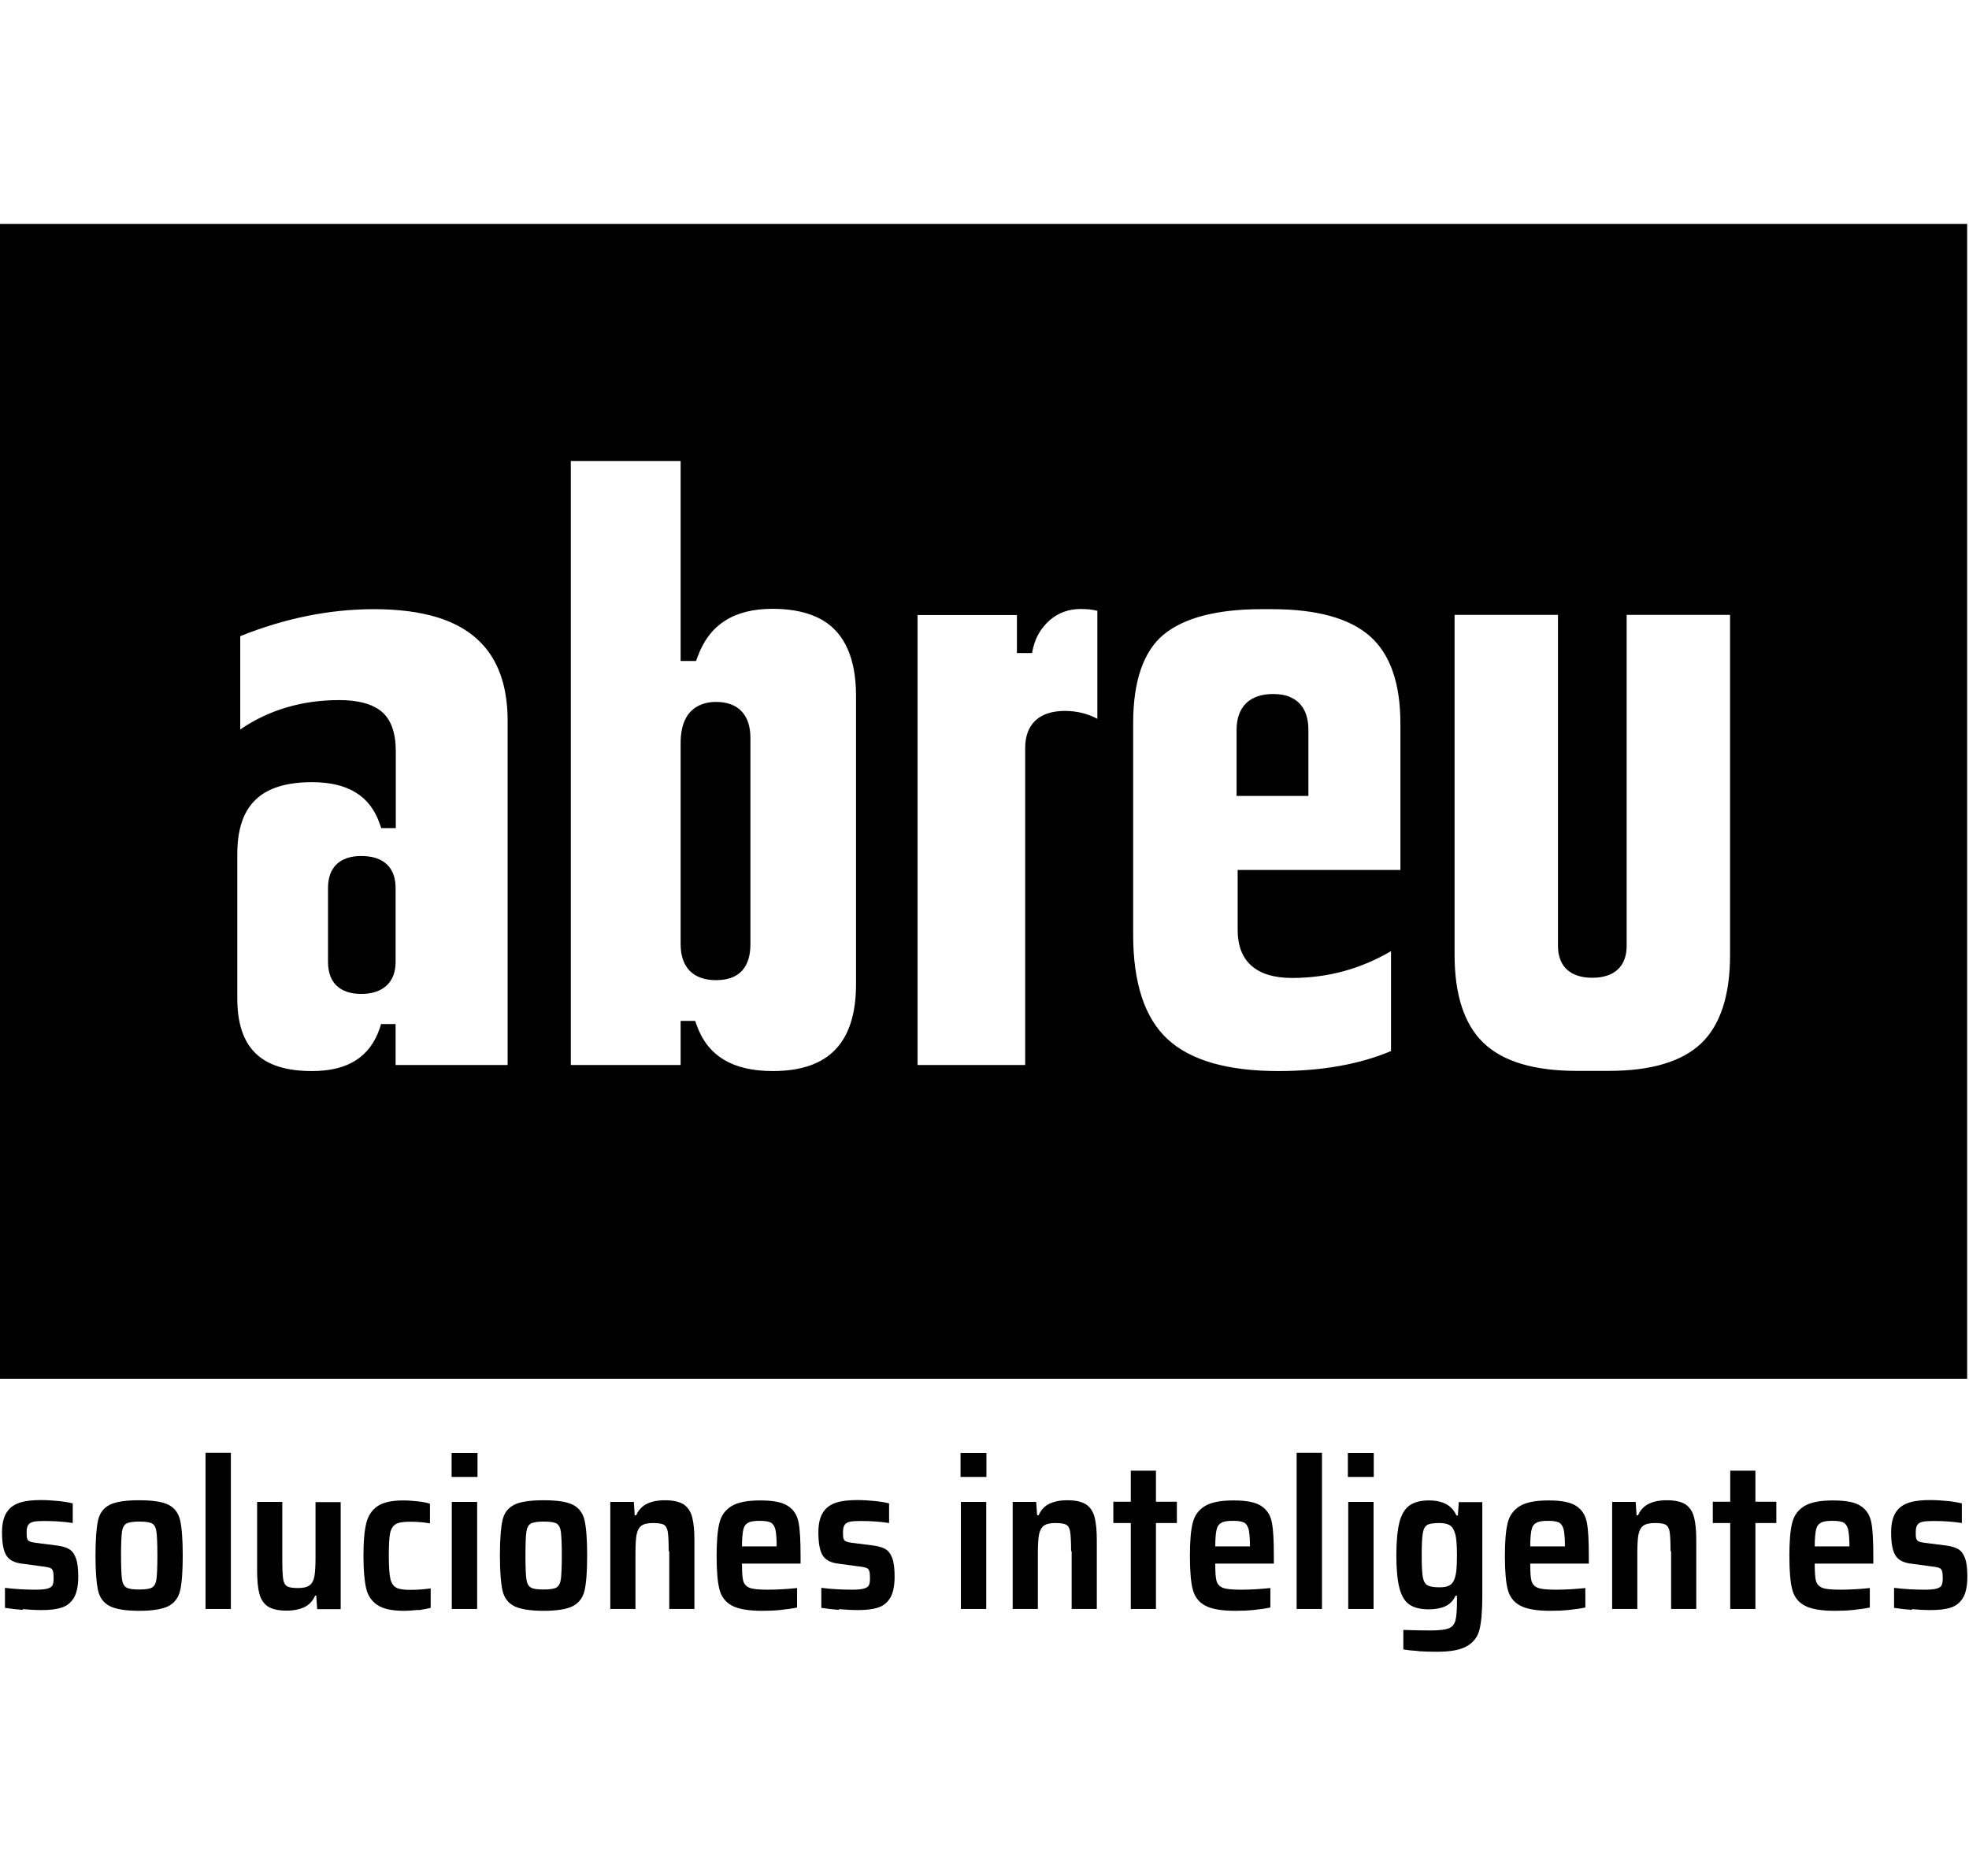
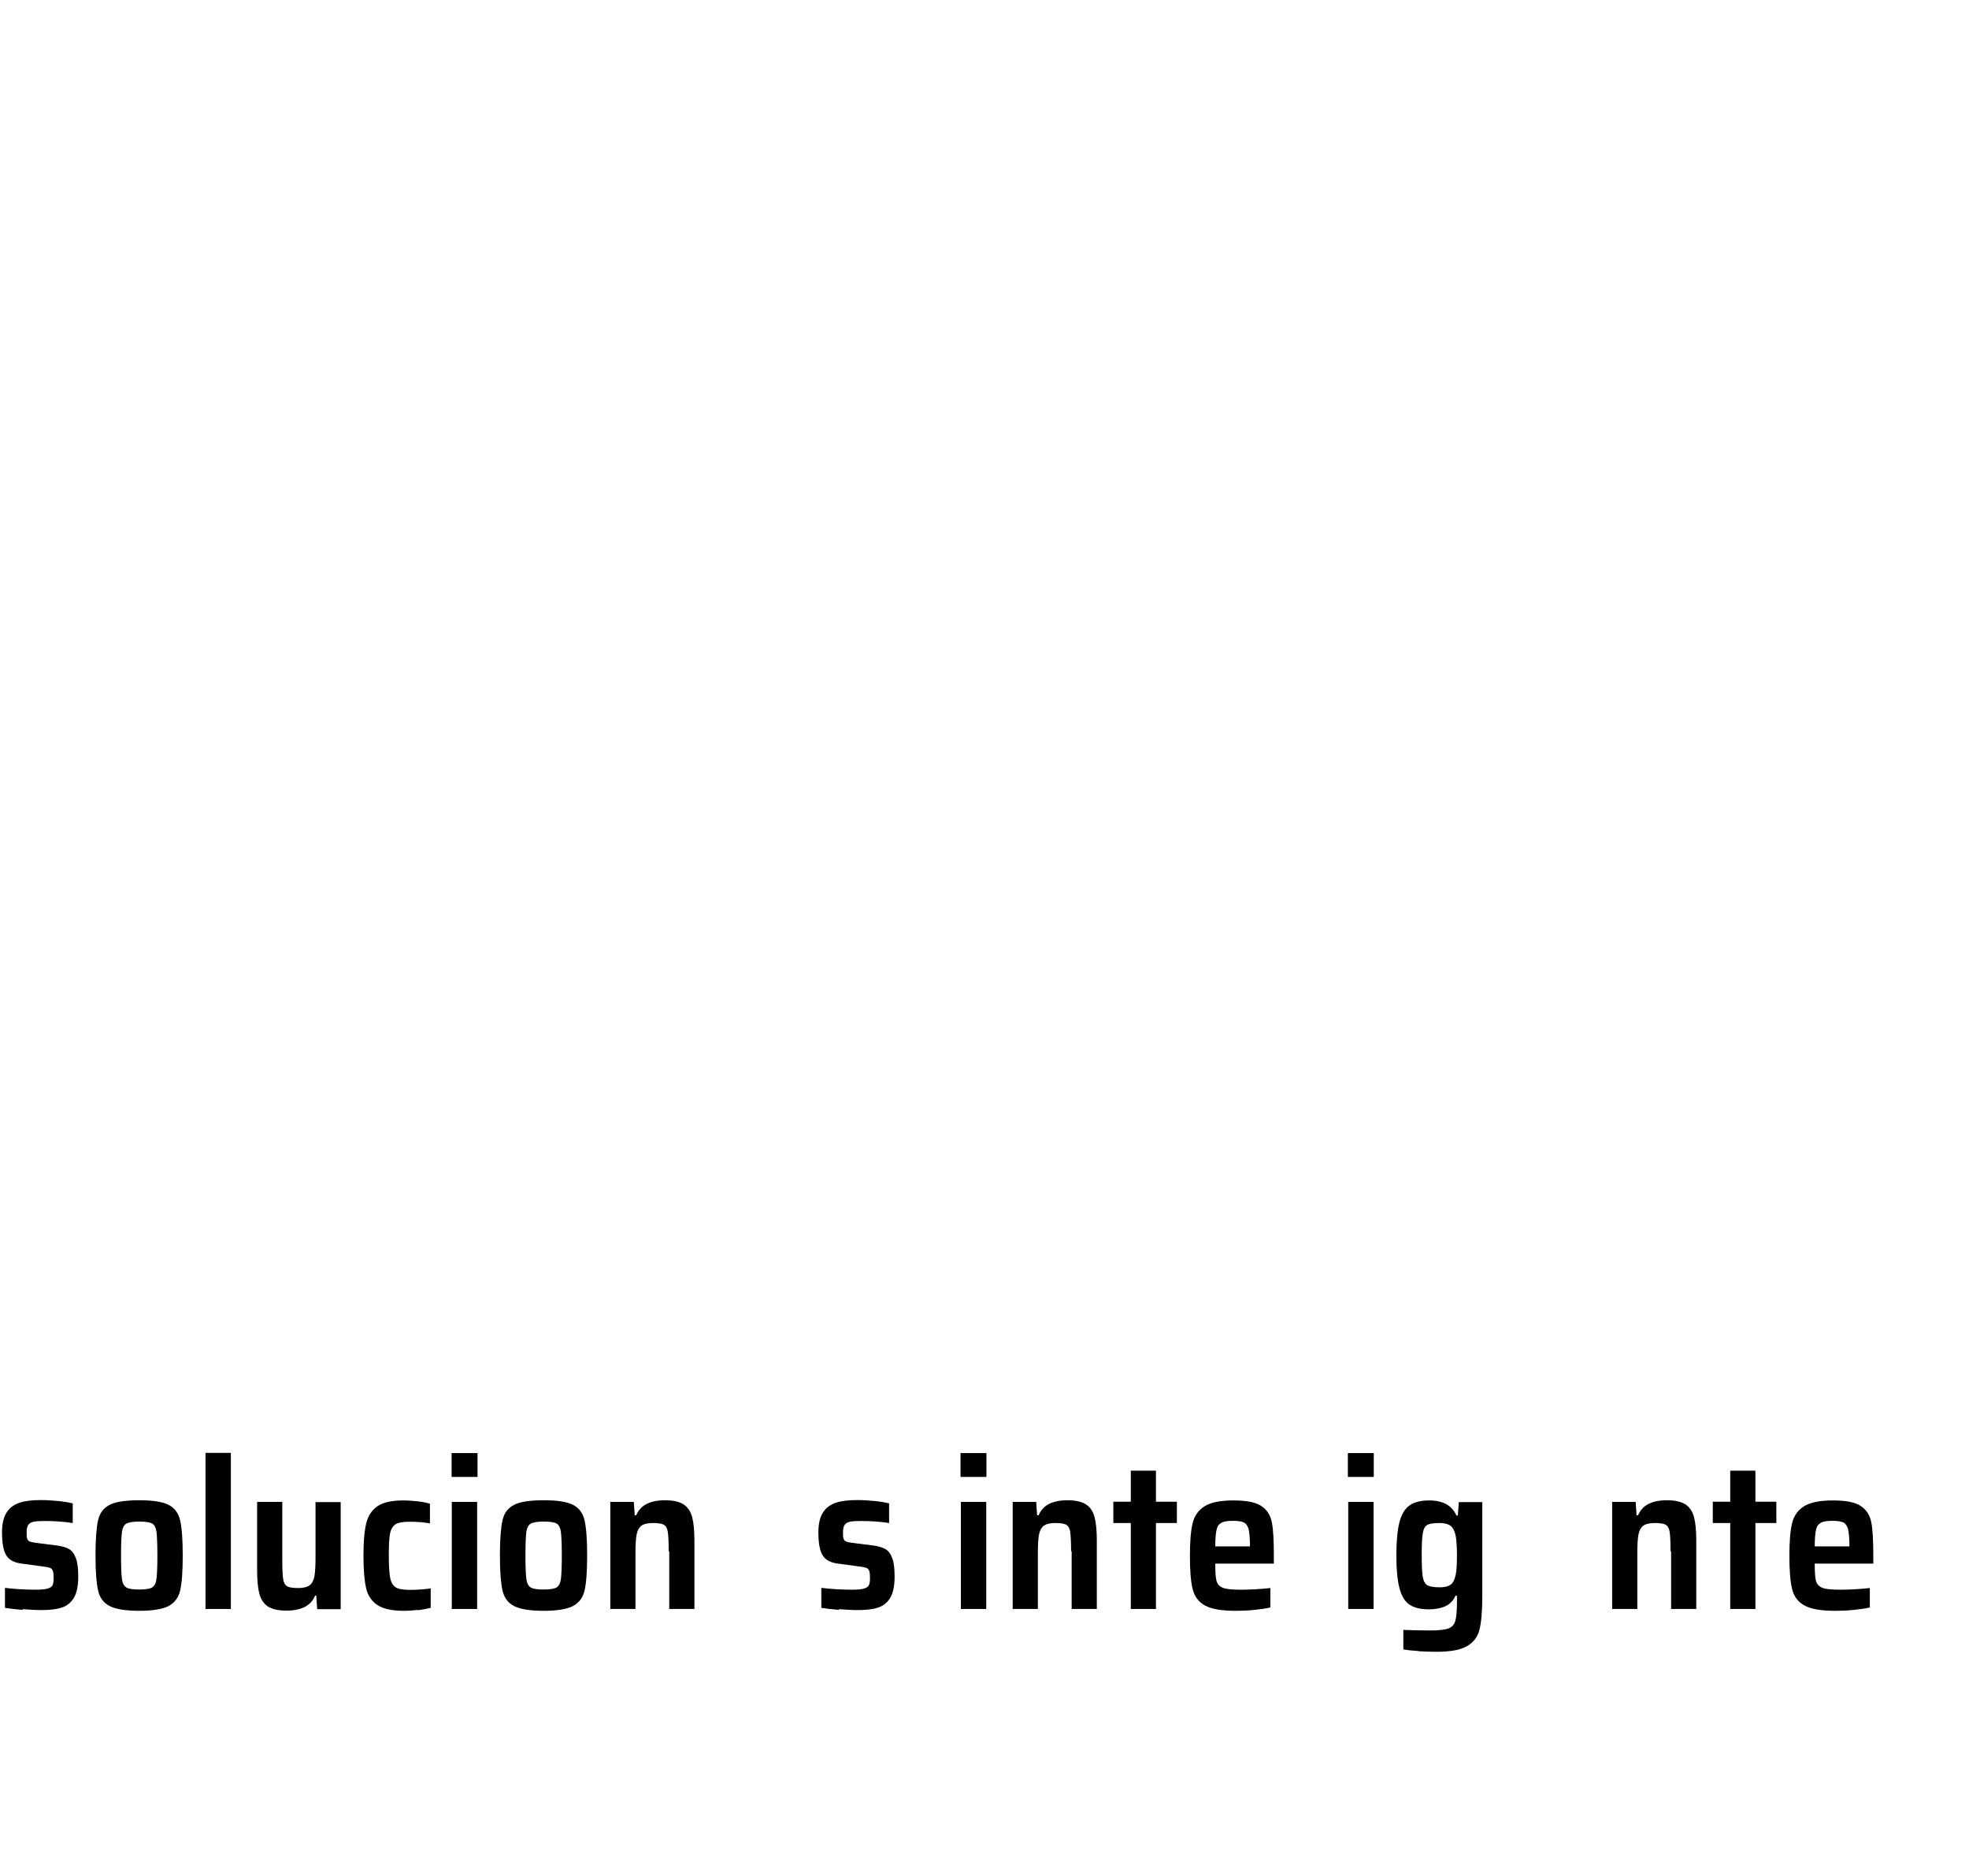
<svg xmlns="http://www.w3.org/2000/svg" id="Capa_2" data-name="Capa 2" viewBox="0 0 107.21 102.13">
  <defs>
    <style> .cls-1 { fill: none; } </style>
  </defs>
  <g id="Capa_1-2" data-name="Capa 1">
    <g>
      <rect class="cls-1" width="107.21" height="102.13" />
      <g>
-         <path d="M70.24,37.95c-.26-.11-.57-.16-.92-.16-1.28,0-1.99.7-1.99,1.96v3.59h3.91v-3.59c0-.91-.34-1.52-1.01-1.8ZM0,12.19v62.89h107.11V12.19H0ZM27.63,57.99h-6.09v-2.23h-.79l-.07.22c-.53,1.57-1.73,2.34-3.69,2.34-2.78,0-4.07-1.26-4.07-3.97v-7.84c0-2.67,1.29-3.92,4.07-3.92,1.96,0,3.17.75,3.69,2.28l.08.22h.79v-4.19c0-1-.26-1.73-.78-2.16-.5-.41-1.27-.62-2.3-.62-2.03,0-3.84.54-5.39,1.6v-5.08c2.44-.98,4.88-1.47,7.28-1.47,1.34,0,2.5.15,3.47.45,2.56.8,3.81,2.67,3.81,5.64v18.73ZM46.61,53.58c0,3.19-1.48,4.74-4.53,4.74-2.19,0-3.55-.82-4.15-2.51l-.08-.22h-.79v2.4h-5.98V25.1h5.98v10.89h.84l.08-.22c.64-1.76,1.98-2.62,4.09-2.62,1.11,0,2.02.21,2.72.62,1.21.71,1.82,2.1,1.82,4.12v15.68ZM59.75,39.14c-.52-.28-1.12-.43-1.77-.43-1.39,0-2.16.72-2.16,2.02v17.26h-5.86v-24.5h5.41v2.07h.82l.06-.26c.14-.62.45-1.13.92-1.54.47-.4,1.03-.6,1.67-.6.35,0,.65.03.91.1v5.88ZM76.25,47.37h-8.86v3.27c0,1.71,1.02,2.61,2.96,2.61s3.74-.49,5.39-1.46v5.44c-1.7.72-3.77,1.09-6.13,1.09-2.76,0-4.79-.58-6.04-1.74-1.24-1.15-1.87-3.05-1.87-5.67v-11.54c0-2.28.56-3.9,1.65-4.81,1.11-.92,2.91-1.39,5.34-1.39h.57c2.42,0,4.22.49,5.33,1.47,1.1.97,1.66,2.56,1.66,4.74v8ZM94.2,52c0,2.18-.52,3.8-1.56,4.8-1.04,1-2.73,1.51-5.03,1.51h-1.77c-2.3,0-4.01-.51-5.06-1.52-1.05-1-1.58-2.62-1.58-4.8v-18.51h5.63v18.02c0,1.12.67,1.74,1.87,1.74s1.87-.62,1.87-1.74v-18.02h5.63v18.51ZM38.99,38.22c-.72,0-1.93.29-1.93,2.23v10.96c0,1.26.68,1.96,1.93,1.96s1.87-.69,1.87-1.96v-11.23c0-1.26-.67-1.96-1.87-1.96ZM19.67,46.61c-1.17,0-1.81.62-1.81,1.74v4.03c0,1.12.64,1.74,1.81,1.74s1.87-.62,1.87-1.74v-4.03c0-1.12-.66-1.74-1.87-1.74Z" />
        <g>
          <path d="M1.23,87.66c-.37-.03-.69-.07-.96-.11v-1.09c.56.07,1.12.1,1.67.1.29,0,.51-.02.65-.06.14-.04.23-.1.27-.18s.06-.21.06-.39-.01-.31-.04-.39c-.03-.08-.07-.13-.14-.16s-.19-.06-.38-.08l-1.18-.16c-.42-.05-.7-.21-.85-.47s-.22-.67-.22-1.24c0-.47.09-.83.26-1.09s.41-.42.71-.52c.3-.1.69-.14,1.16-.14.29,0,.6.02.92.05.32.03.59.08.8.13v1.07c-.51-.08-1.03-.11-1.54-.11-.26,0-.46.01-.59.04s-.23.08-.29.17c-.06.09-.09.22-.09.39s0,.29.03.36c.02.07.06.12.13.15.06.03.18.06.34.08l1.19.15c.26.04.47.1.62.19.16.09.28.25.37.49.09.23.13.57.13,1.01,0,.5-.08.88-.23,1.14-.16.27-.38.45-.66.54-.29.1-.66.14-1.12.14-.31,0-.64-.02-1.01-.05Z" />
          <path d="M5.97,87.45c-.33-.17-.54-.45-.63-.85s-.14-1.03-.14-1.9.05-1.52.14-1.92.3-.67.63-.84.87-.25,1.61-.25,1.27.08,1.6.25.54.45.63.85c.09.4.14,1.03.14,1.91s-.05,1.51-.14,1.9-.3.67-.63.85c-.33.17-.86.26-1.6.26s-1.28-.09-1.61-.26ZM8.28,86.44c.13-.08.21-.23.24-.46.03-.23.05-.66.05-1.28s-.02-1.06-.05-1.29c-.03-.22-.11-.38-.23-.45s-.36-.11-.7-.11-.58.04-.71.11c-.13.08-.21.23-.24.45-.03.23-.05.65-.05,1.29s.02,1.05.05,1.28c.03.23.11.38.24.46.13.08.37.11.71.11s.57-.04.7-.11Z" />
          <path d="M11.19,87.61v-8.5h1.38v8.5h-1.38Z" />
          <path d="M17.24,86.88h-.08c-.12.28-.31.49-.57.62-.26.13-.59.2-.99.2-.45,0-.79-.08-1.02-.23-.23-.16-.38-.39-.46-.7-.08-.31-.12-.73-.12-1.26v-3.73h1.37v3.15c0,.51.02.87.05,1.06.03.2.11.33.22.39.11.06.31.09.59.09s.5-.05.63-.15c.13-.1.22-.27.26-.49.04-.22.06-.57.06-1.02v-3.02h1.37v5.83h-1.28l-.05-.73Z" />
          <path d="M22.77,87.66c-.27.03-.53.05-.78.05-.66,0-1.14-.11-1.45-.32-.31-.21-.52-.52-.61-.93s-.14-.99-.14-1.76.05-1.33.15-1.75.31-.73.62-.94c.31-.21.78-.31,1.4-.31.26,0,.52.02.79.05.27.03.49.07.66.13v1.07c-.33-.06-.69-.09-1.09-.09-.36,0-.62.04-.77.13s-.26.26-.31.5c-.05.25-.07.65-.07,1.22s.03.98.08,1.23c.05.25.16.41.31.5s.41.13.77.13c.4,0,.77-.03,1.12-.08v1.06c-.19.05-.42.09-.7.13Z" />
          <path d="M24.59,80.42v-1.3h1.41v1.3h-1.41ZM24.6,87.61v-5.83h1.38v5.83h-1.38Z" />
          <path d="M27.99,87.45c-.33-.17-.54-.45-.63-.85s-.14-1.03-.14-1.9.05-1.52.14-1.92.3-.67.63-.84.87-.25,1.61-.25,1.27.08,1.6.25.54.45.63.85c.09.4.14,1.03.14,1.91s-.05,1.51-.14,1.9-.3.67-.63.85c-.33.17-.86.26-1.6.26s-1.28-.09-1.61-.26ZM30.3,86.44c.13-.08.21-.23.24-.46.03-.23.05-.66.05-1.28s-.02-1.06-.05-1.29c-.03-.22-.11-.38-.23-.45s-.36-.11-.7-.11-.58.04-.71.11c-.13.08-.21.23-.24.45-.03.23-.05.65-.05,1.29s.02,1.05.05,1.28c.03.23.11.38.24.46.13.08.37.11.71.11s.57-.04.7-.11Z" />
          <path d="M36.41,84.47c0-.51-.02-.87-.05-1.06-.03-.2-.11-.33-.22-.39-.11-.06-.31-.09-.59-.09s-.5.05-.63.15-.22.27-.26.49c-.04.22-.06.57-.06,1.02v3.02h-1.37v-5.83h1.28l.05.73h.08c.12-.28.31-.49.57-.62s.59-.2,1-.2c.45,0,.79.08,1.02.23.23.16.38.39.46.7.08.31.12.73.12,1.26v3.73h-1.37v-3.15Z" />
-           <path d="M43.59,85.14h-3.19c0,.46.02.78.07.95s.17.3.35.37.51.1.98.1c.5,0,1.03-.03,1.6-.09v1.06c-.22.05-.51.09-.87.13s-.71.05-1.04.05c-.75,0-1.31-.1-1.65-.29-.35-.19-.57-.49-.67-.89-.1-.4-.15-1-.15-1.81s.05-1.38.15-1.79c.1-.41.32-.71.66-.92s.86-.31,1.57-.31,1.2.1,1.5.3c.31.2.5.49.58.89s.11,1,.11,1.84v.43ZM40.73,82.92c-.13.07-.22.19-.26.38-.04.18-.07.48-.07.9h1.89c0-.42-.03-.72-.07-.92-.05-.19-.14-.32-.26-.38-.13-.06-.32-.09-.58-.09-.3,0-.51.03-.64.1Z" />
          <path d="M45.68,87.66c-.37-.03-.69-.07-.96-.11v-1.09c.56.07,1.12.1,1.67.1.29,0,.51-.02.65-.06.14-.04.23-.1.27-.18s.06-.21.06-.39-.01-.31-.04-.39c-.03-.08-.07-.13-.14-.16s-.19-.06-.38-.08l-1.18-.16c-.42-.05-.7-.21-.85-.47s-.22-.67-.22-1.24c0-.47.09-.83.26-1.09s.41-.42.71-.52c.3-.1.69-.14,1.16-.14.29,0,.6.02.92.05.32.03.59.08.8.13v1.07c-.51-.08-1.03-.11-1.54-.11-.26,0-.46.01-.59.04s-.23.08-.29.17c-.06.09-.09.22-.09.39s0,.29.03.36c.02.07.06.12.13.15.06.03.18.06.34.08l1.19.15c.26.04.47.1.62.19.16.09.28.25.37.49.09.23.13.57.13,1.01,0,.5-.08.88-.23,1.14-.16.27-.38.45-.66.54-.29.1-.66.14-1.12.14-.31,0-.64-.02-1.01-.05Z" />
          <path d="M52.3,80.42v-1.3h1.41v1.3h-1.41ZM52.32,87.61v-5.83h1.38v5.83h-1.38Z" />
          <path d="M58.32,84.47c0-.51-.02-.87-.05-1.06-.03-.2-.11-.33-.22-.39-.11-.06-.31-.09-.59-.09s-.5.05-.63.15-.22.27-.26.49c-.04.22-.06.57-.06,1.02v3.02h-1.37v-5.83h1.28l.05.73h.08c.12-.28.31-.49.57-.62s.59-.2,1-.2c.45,0,.79.08,1.02.23.23.16.38.39.46.7.08.31.12.73.12,1.26v3.73h-1.37v-3.15Z" />
          <path d="M61.57,87.61v-4.68h-.95v-1.16h.95v-1.69h1.37v1.69h1.14v1.16h-1.14v4.68h-1.37Z" />
          <path d="M69.36,85.14h-3.19c0,.46.02.78.07.95s.17.3.35.37.51.1.98.1c.5,0,1.03-.03,1.6-.09v1.06c-.22.05-.51.09-.87.13s-.71.05-1.04.05c-.75,0-1.31-.1-1.65-.29-.35-.19-.57-.49-.67-.89-.1-.4-.15-1-.15-1.81s.05-1.38.15-1.79c.1-.41.32-.71.66-.92s.86-.31,1.57-.31,1.2.1,1.5.3c.31.2.5.49.58.89s.11,1,.11,1.84v.43ZM66.5,82.92c-.13.07-.22.19-.26.38-.04.18-.07.48-.07.9h1.89c0-.42-.03-.72-.07-.92-.05-.19-.14-.32-.26-.38-.13-.06-.32-.09-.58-.09-.3,0-.51.03-.64.1Z" />
-           <path d="M70.6,87.61v-8.5h1.38v8.5h-1.38Z" />
          <path d="M73.39,80.42v-1.3h1.41v1.3h-1.41ZM73.41,87.61v-5.83h1.38v5.83h-1.38Z" />
          <path d="M77.23,89.9c-.34-.02-.61-.05-.82-.09v-1.06c.53.02,1.03.03,1.48.03s.79-.04.98-.11c.19-.07.31-.21.37-.41.06-.2.09-.55.09-1.04v-.33h-.08c-.12.27-.31.46-.55.57-.24.11-.55.17-.9.17-.46,0-.81-.09-1.06-.26s-.43-.47-.54-.89-.17-1.01-.17-1.78.06-1.39.17-1.82c.11-.43.3-.73.55-.91.26-.18.61-.27,1.06-.27.75,0,1.25.27,1.49.82h.08l.05-.73h1.28v5.12c0,.8-.05,1.4-.15,1.81s-.33.71-.68.91c-.35.21-.9.31-1.66.31-.31,0-.64-.01-.98-.03ZM78.91,86.33c.13-.06.22-.18.28-.34.05-.13.09-.3.11-.5s.03-.48.03-.81c0-.63-.04-1.04-.13-1.26-.06-.18-.15-.31-.28-.38-.13-.07-.31-.11-.54-.11-.31,0-.53.03-.66.1-.13.07-.21.22-.25.45-.04.23-.06.63-.06,1.2s.02.96.06,1.19c.04.23.13.38.25.45.13.07.34.11.66.11.23,0,.41-.03.53-.1Z" />
-           <path d="M86.51,85.14h-3.19c0,.46.02.78.07.95s.17.3.35.37.51.1.98.1c.5,0,1.03-.03,1.6-.09v1.06c-.22.05-.51.09-.87.13s-.71.05-1.04.05c-.75,0-1.31-.1-1.65-.29-.35-.19-.57-.49-.67-.89-.1-.4-.15-1-.15-1.81s.05-1.38.15-1.79c.1-.41.32-.71.66-.92s.86-.31,1.57-.31,1.2.1,1.5.3c.31.2.5.49.58.89s.11,1,.11,1.84v.43ZM83.65,82.92c-.13.07-.22.19-.26.38-.04.18-.07.48-.07.9h1.89c0-.42-.03-.72-.07-.92-.05-.19-.14-.32-.26-.38-.13-.06-.32-.09-.58-.09-.3,0-.51.03-.64.1Z" />
          <path d="M90.96,84.47c0-.51-.02-.87-.05-1.06-.03-.2-.11-.33-.22-.39-.11-.06-.31-.09-.59-.09s-.5.05-.63.15-.22.27-.26.49c-.04.22-.06.57-.06,1.02v3.02h-1.37v-5.83h1.28l.05.73h.08c.12-.28.31-.49.57-.62s.59-.2,1-.2c.45,0,.79.08,1.02.23.23.16.38.39.46.7.08.31.12.73.12,1.26v3.73h-1.37v-3.15Z" />
          <path d="M94.21,87.61v-4.68h-.95v-1.16h.95v-1.69h1.37v1.69h1.14v1.16h-1.14v4.68h-1.37Z" />
          <path d="M102,85.14h-3.19c0,.46.02.78.07.95s.17.3.35.37.51.1.98.1c.5,0,1.03-.03,1.6-.09v1.06c-.22.05-.51.09-.87.13s-.71.05-1.04.05c-.75,0-1.31-.1-1.65-.29-.35-.19-.57-.49-.67-.89-.1-.4-.15-1-.15-1.81s.05-1.38.15-1.79c.1-.41.32-.71.66-.92s.86-.31,1.57-.31,1.2.1,1.5.3c.31.2.5.49.58.89s.11,1,.11,1.84v.43ZM99.14,82.92c-.13.07-.22.19-.26.38-.04.18-.07.48-.07.9h1.89c0-.42-.03-.72-.07-.92-.05-.19-.14-.32-.26-.38-.13-.06-.32-.09-.58-.09-.3,0-.51.03-.64.1Z" />
-           <path d="M104.09,87.66c-.37-.03-.69-.07-.96-.11v-1.09c.56.07,1.12.1,1.67.1.29,0,.51-.02.65-.06.14-.04.23-.1.27-.18s.06-.21.06-.39-.01-.31-.04-.39c-.03-.08-.07-.13-.14-.16s-.19-.06-.38-.08l-1.18-.16c-.42-.05-.7-.21-.85-.47s-.22-.67-.22-1.24c0-.47.09-.83.26-1.09s.41-.42.71-.52c.3-.1.69-.14,1.16-.14.29,0,.6.02.92.05.32.03.59.08.8.13v1.07c-.51-.08-1.03-.11-1.54-.11-.26,0-.46.01-.59.04s-.23.08-.29.17c-.06.09-.09.22-.09.39s0,.29.03.36c.02.07.06.12.13.15.06.03.18.06.34.08l1.19.15c.26.04.47.1.62.19.16.09.28.25.37.49.09.23.13.57.13,1.01,0,.5-.08.88-.23,1.14-.16.27-.38.45-.66.54-.29.1-.66.14-1.12.14-.31,0-.64-.02-1.01-.05Z" />
        </g>
      </g>
    </g>
  </g>
</svg>